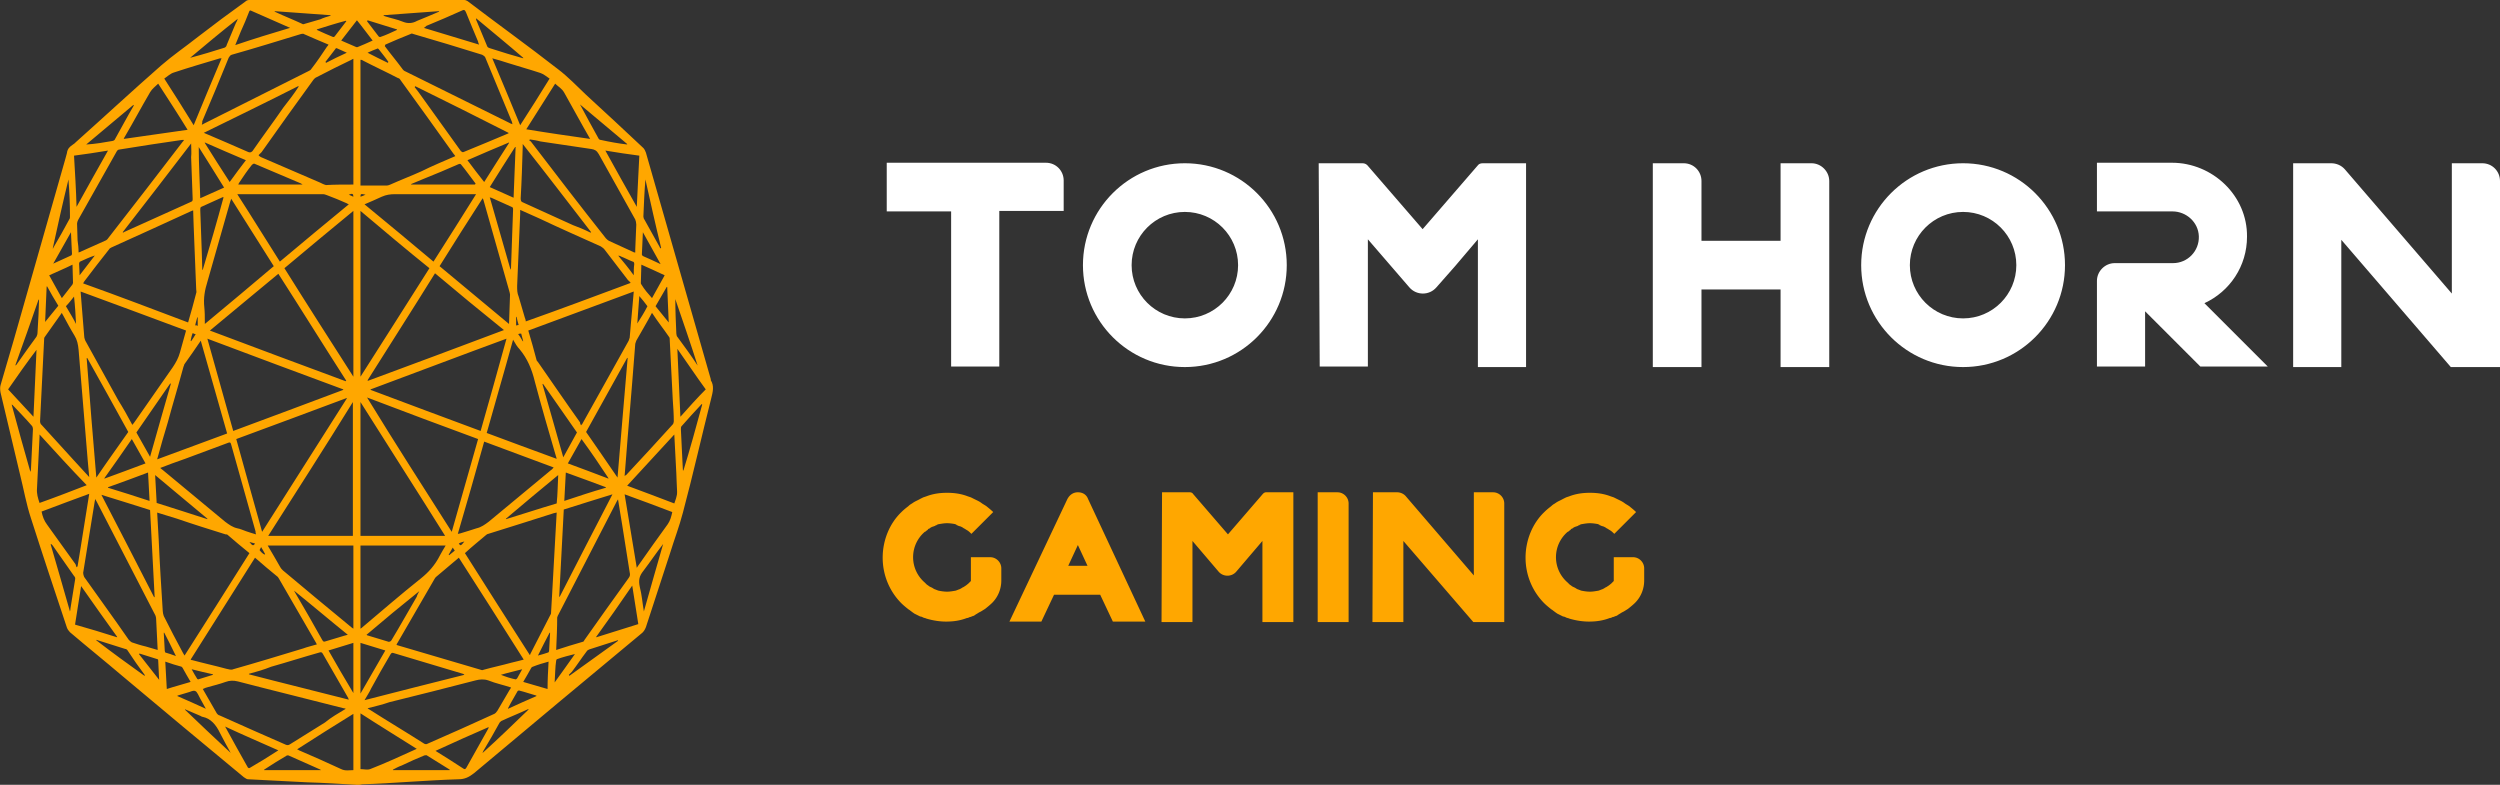
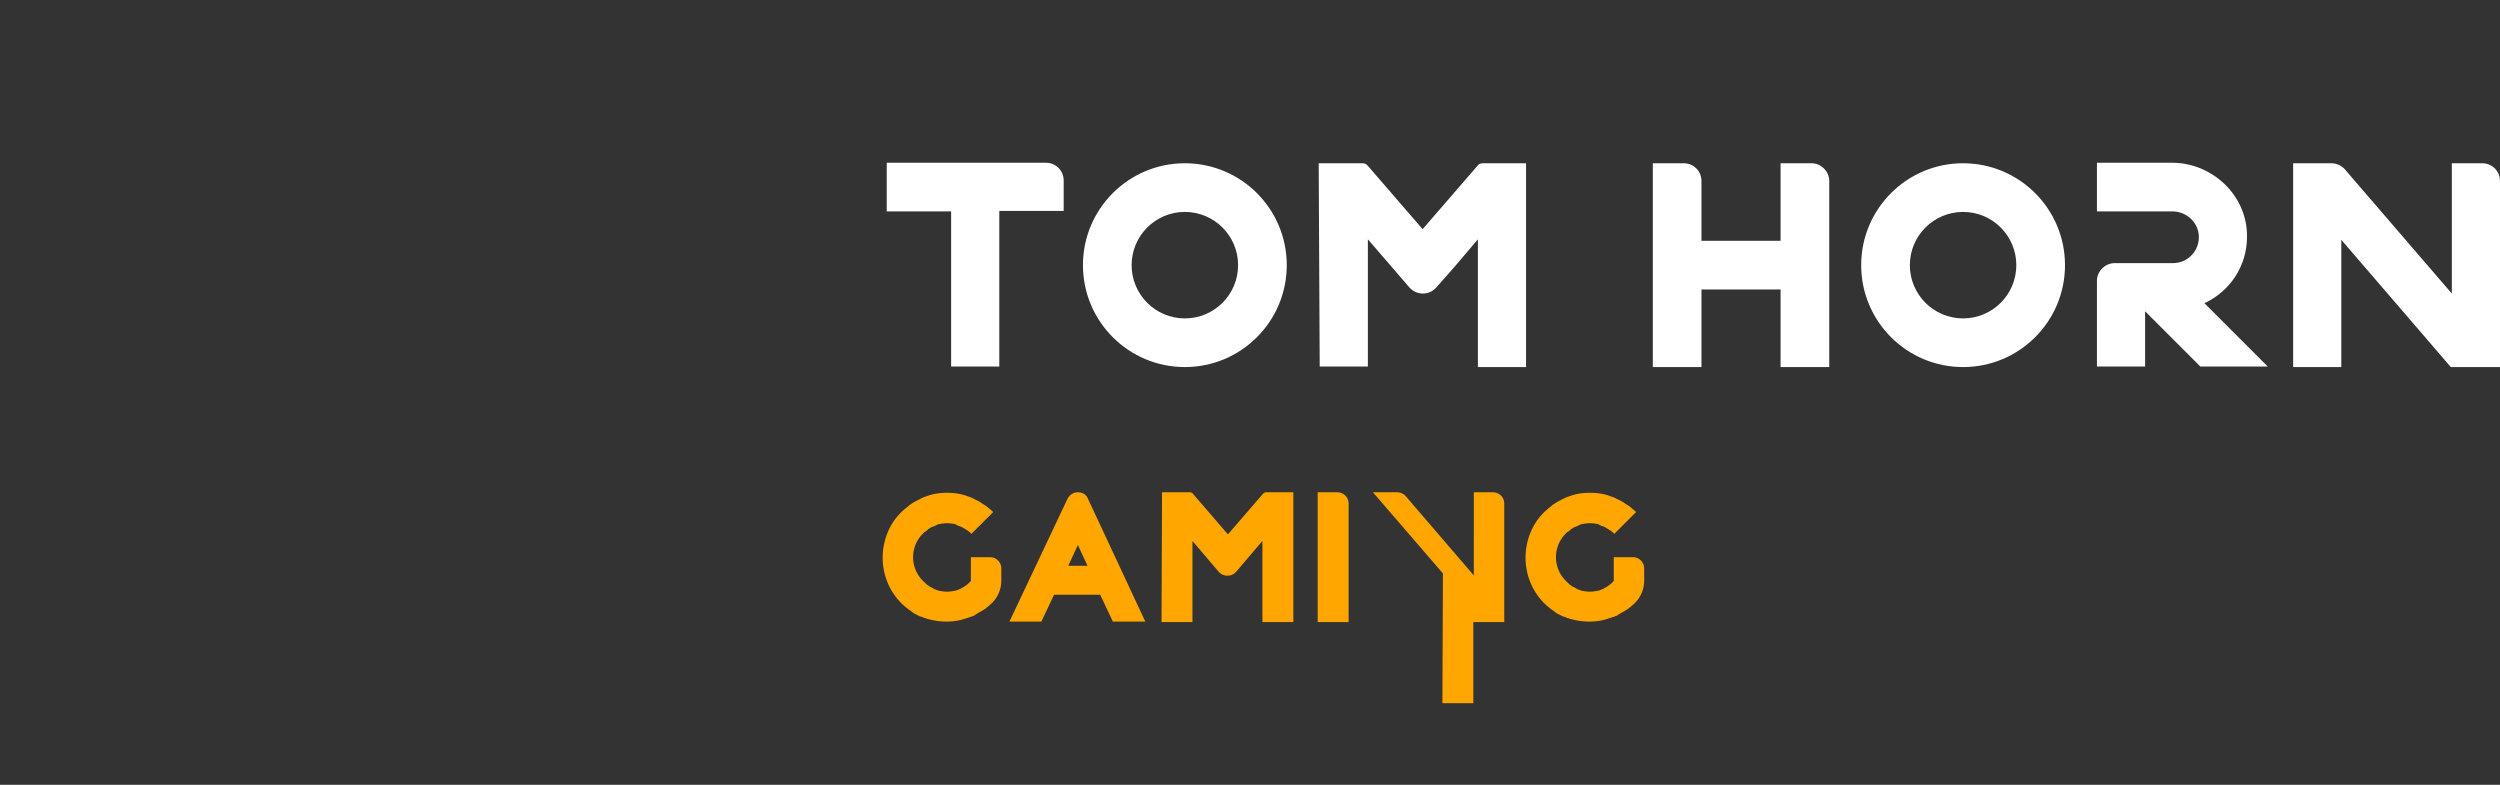
<svg xmlns="http://www.w3.org/2000/svg" xml:space="preserve" id="Logo" x="0" y="0" version="1.1" viewBox="0 0 493.1 154.8">
  <rect x="0" y="0" width="493.1" height="154.8" fill="#333333" stroke="none" />
  <style>.st0{fill:#ffa700}.st1{fill:#fff}</style>
-   <path d="M70.4 154.8c-3.3-.2-6.6-.4-9.9-.5-3.9-.2-7.7-.4-11.6-.6-.2 0-.5-.2-.8-.4-8-6.6-16-13.3-24-20-3.4-2.9-6.9-5.7-10.3-8.6-.2-.2-.5-.6-.6-.9-2.4-7.2-4.8-14.4-7.1-21.6-.9-2.7-1.4-5.6-2.1-8.4C2.7 88.3 1.4 82.9.1 77.4c-.1-.6-.1-1 0-1.4.9-3 1.7-5.9 2.6-8.9 3.4-12 6.8-23.9 10.2-35.8.1-.4.2-.7.3-1.1.1-.9.6-1.3 1.2-1.7.2-.1.4-.3.6-.5 5.6-5 11.1-10.1 16.8-15.1 2.3-2 4.8-3.7 7.2-5.6 3.1-2.4 6.2-4.7 9.4-7 .2-.2.5-.3.7-.3h42.5c.2 0 .4.1.6.2C98.1 4.7 104.1 9 110 13.6c2 1.5 3.8 3.4 5.6 5.1 3.8 3.5 7.6 7 11.3 10.5.2.2.4.6.5.9 4.3 14.9 8.5 29.8 12.8 44.7v.2c.7 1.1.4 2.3.1 3.5-1.9 7.5-3.6 15.1-5.6 22.6-.7 2.7-1.7 5.3-2.5 7.9l-4.8 14.7c-.2.5-.4.8-.7 1.1-11.1 9.2-22.1 18.4-33.2 27.7-1 .8-1.9 1.2-3 1.2-3.2.1-6.5.3-9.7.5-3.1.2-6.3.4-9.4.5-.3.1-.6.1-1 .1zm21.3-45.7c4.3 6.8 8.5 13.4 12.8 20.1.1-.1.1-.1.1-.2 1.3-2.6 2.7-5.2 4-7.8.1-.1.1-.4.1-.5.1-1.2.1-2.3.2-3.5l.6-10.8c.1-1.8.2-3.5.3-5.3-.2 0-.3.1-.5.1-4.3 1.4-8.6 2.7-13 4.1-.1 0-.3.1-.4.2-1.4 1.2-2.8 2.3-4.2 3.6zm-60.7-8c.1 1.8.2 3.5.3 5.3.2 4.7.5 9.4.8 14.1 0 .3.1.7.2 1 1.2 2.4 2.5 4.9 3.8 7.3.1.2.2.3.3.5 4.3-6.7 8.5-13.4 12.8-20.2-1.5-1.2-2.9-2.4-4.3-3.6-.1-.1-.2-.1-.4-.1-3.2-1-6.4-2-9.6-3.1l-3.9-1.2zm-4.9-17.3c.2-.2.3-.4.4-.5 2.5-3.6 5.1-7.3 7.6-10.9.6-.9 1.1-1.8 1.4-2.9.4-1.4.8-2.8 1.2-4.3-6.9-2.6-13.8-5.1-20.8-7.7.2 3 .5 5.8.7 8.7 0 .5.2 1 .4 1.3l6.3 11.4c1 1.6 1.9 3.2 2.8 4.9zm88.5.1c.1-.1.1-.2.2-.2 3.1-5.5 6.1-11 9.2-16.5.1-.2.1-.4.2-.6.1-1.1.2-2.3.3-3.5.2-1.8.3-3.6.5-5.6-7 2.6-13.8 5.1-20.8 7.7.6 2 1.1 3.8 1.6 5.7 0 .2.2.4.3.5 2.8 4 5.5 8 8.3 11.9 0 .2.1.4.2.6zm-11.3 46.2c-4.3-6.8-8.5-13.4-12.8-20.1-1.5 1.3-3 2.5-4.5 3.8-.1.1-.2.2-.3.4-2.4 4.2-4.9 8.4-7.3 12.6-.1.1-.1.2-.2.4.1 0 .2.1.3.1 5.4 1.6 10.9 3.2 16.3 4.8.2.1.4.1.6 0 1.8-.5 3.7-.9 5.5-1.4.9-.2 1.6-.4 2.4-.6zm-40.8-3c-.1-.1-.1-.2-.1-.2-2.5-4.3-4.9-8.5-7.4-12.8-.1-.1-.1-.2-.2-.3-1.5-1.2-3-2.5-4.5-3.8-4.2 6.7-8.5 13.4-12.7 20.1.1.1.2.1.3.1 2.2.6 4.5 1.1 6.7 1.7.5.1 1 .3 1.4.1 4.6-1.3 9.2-2.7 13.8-4.1.8-.3 1.7-.5 2.7-.8zm27.3-96.3c-.1-.2-.2-.3-.3-.4-3.5-4.9-7-9.8-10.5-14.6-.1-.2-.3-.4-.5-.4-2.3-1.2-4.7-2.3-7-3.5-.1-.1-.2-.1-.4-.1v24.8h5.1c.3 0 .6-.1.8-.2 2-.9 4.1-1.7 6.1-2.6 2.2-1.1 4.4-2 6.7-3zm-20.1 5.6V11.6c-.2.1-.3.1-.4.2-2.3 1.1-4.5 2.2-6.8 3.4-.3.1-.6.4-.8.7-3.4 4.7-6.8 9.4-10.1 14.1l-.6.6c.2.3.4.3.5.4 3.9 1.7 7.7 3.3 11.6 5 .4.2.8.4 1.2.5 1.7-.1 3.5-.1 5.4-.1zm54.7 19.4c-.2-.2-.3-.4-.5-.5-1.5-2-3.1-4-4.6-6-.2-.3-.5-.5-.8-.7-4-1.8-8.1-3.6-12.1-5.5-1.3-.6-2.5-1.1-3.8-1.7v.8c-.2 4.8-.4 9.5-.6 14.2 0 .8 0 1.4.3 2.1.4 1.4.8 2.7 1.2 4.1.1.3.2.5.2.8 6.8-2.4 13.7-5 20.7-7.6zm-87.3 7.8c.6-2 1.1-3.9 1.6-5.8.1-.2 0-.5 0-.7-.2-4.1-.3-8.3-.5-12.5 0-1-.1-2-.1-3.1-.1 0-.2.1-.3.1-5.2 2.4-10.5 4.8-15.8 7.2-.2.1-.4.2-.5.4-1.6 2-3.2 4.1-4.8 6.2-.1.1-.2.3-.3.5 7 2.5 13.8 5.1 20.7 7.7zm34 15.7v26.4h16.7c-5.5-8.8-11.1-17.5-16.7-26.4zm-18.2 26.4h16.7V79.3c-5.5 8.9-11.1 17.6-16.7 26.4zm18.2-64.1v32.7c4.6-7.2 9.1-14.3 13.6-21.4-4.6-3.7-9.1-7.5-13.6-11.3zm-1.4 32.7V41.6c-4.6 3.8-9.1 7.5-13.6 11.3 4.5 7.2 9 14.2 13.6 21.4zm19.4 30.6c1.7-6.1 3.5-12.2 5.2-18.3-7.3-2.7-14.6-5.4-21.9-8.2 5.5 9 11.1 17.7 16.7 26.5zm-37.4 0c5.6-8.8 11.1-17.5 16.7-26.3v-.1c-7.2 2.7-14.5 5.4-21.8 8.1 1.7 6.2 3.4 12.2 5.1 18.3zM41.4 65.2c9 3.4 17.9 6.7 26.8 10 0 0 0-.1.1-.1-4.5-7-8.9-14.1-13.4-21.1-4.5 3.7-8.9 7.4-13.5 11.2zm44.4-11.3C81.4 61 76.9 68 72.5 75c0 0 0 .1.1.1 8.9-3.3 17.8-6.6 26.8-10-4.6-3.7-9.1-7.4-13.6-11.2zm-18.1 23v-.1c-8.9-3.3-17.8-6.6-26.8-10 1.7 6.1 3.4 12.1 5.1 18.2 7.3-2.7 14.5-5.4 21.7-8.1zm5.4-.1v.1c7.2 2.7 14.4 5.4 21.7 8.1 1.7-6 3.4-12 5.1-18.2-9 3.3-17.9 6.7-26.8 10zm55.5-15.1c-1 1.9-2.1 3.7-3.1 5.5-.1.2-.1.4-.2.6-.2 2.5-.4 5.1-.6 7.6-.3 3.6-.6 7.3-.9 10.9-.2 2.5-.4 5-.6 7.6.1-.1.2-.2.3-.2 3.1-3.3 6.2-6.7 9.2-10 .1-.1.2-.4.2-.6 0-1.4-.1-2.8-.2-4.2-.2-3.9-.4-7.9-.6-11.8 0-.2 0-.5-.1-.6-1.1-1.6-2.3-3.1-3.4-4.8zm-111 32.4c-.1-1.2-.2-2.3-.3-3.3-.6-7.3-1.2-14.5-1.8-21.8-.1-1.1-.3-2-.8-2.8-.8-1.3-1.6-2.8-2.3-4.1-.1-.1-.1-.2-.2-.4-1.1 1.6-2.3 3.2-3.4 4.8-.1.1-.1.4-.1.5-.3 5.4-.5 10.7-.8 16.1 0 .2.1.6.3.7 2 2.2 4.1 4.5 6.1 6.7l3.3 3.6zm92.1 34.1c1.8-.6 3.5-1.1 5.2-1.6.2 0 .3-.2.4-.4 2.9-4.1 5.8-8.2 8.7-12.2.3-.4.3-.7.2-1.1-.5-3.1-1-6.3-1.5-9.5-.3-1.6-.5-3.2-.8-4.9-.1.1-.1.2-.2.3-3.9 7.5-7.7 15-11.6 22.5-.1.1-.1.3-.2.5 0 2-.1 4.1-.2 6.4zM18.8 98.4c0 .2-.1.3-.1.4-.8 4.7-1.5 9.5-2.3 14.2 0 .2.1.6.2.8 2.9 4.1 5.9 8.2 8.8 12.4.2.2.4.4.6.5.9.3 1.8.6 2.7.8.8.2 1.6.5 2.4.7-.1-2.1-.2-4-.3-6 0-.4-.1-.8-.3-1.1-3.8-7.4-7.6-14.7-11.4-22.1-.1-.2-.2-.3-.3-.6zm85.7-70.9c0 .1-.1.1-.1.2.1.1.2.1.3.2 4.9 6.4 9.8 12.8 14.8 19.1.2.2.4.4.6.5 1.6.7 3.2 1.5 4.8 2.2.1.1.3.1.4.1v-.6c.1-1.6.1-3.3.2-4.9 0-.3-.1-.8-.2-1l-7.2-12.9c-.4-.7-.8-.9-1.4-1-3.4-.5-6.7-1-10.1-1.5-.7-.2-1.4-.3-2.1-.4zm-89 22.3c.2-.1.4-.1.5-.2 1.6-.7 3.1-1.4 4.7-2.1.3-.1.5-.3.7-.6C26.3 40.6 31.2 34.3 36 28c.1-.1.2-.2.3-.4h-.4c-4.1.6-8.2 1.2-12.4 1.9-.2 0-.4.2-.5.4-2.5 4.5-5.1 9-7.6 13.5-.1.2-.2.5-.2.7 0 1.1.1 2.2.1 3.3.1.7.2 1.5.2 2.4zM76 8.8c0 .1-.1.2-.1.3 1.1 1.5 2.3 2.9 3.4 4.4.2.3.4.5.7.6 6.9 3.4 13.7 6.8 20.6 10.2.1.1.3.1.5.2-.1-.2-.1-.3-.1-.4-1.8-4.3-3.5-8.5-5.3-12.8-.1-.2-.4-.4-.6-.5C90.6 9.4 86 8 81.5 6.7c-.2-.1-.4-.1-.5 0-1.8.7-3.4 1.4-5 2.1zM39.8 24.6c.2-.1.3-.1.4-.2C47.1 20.9 54 17.5 60.9 14c.2-.1.4-.2.5-.4 1.1-1.4 2.1-2.9 3.1-4.4.1-.1.2-.2.3-.4-1.7-.7-3.3-1.4-4.9-2.1-.1-.1-.3 0-.5 0-4.6 1.4-9.1 2.8-13.7 4.1-.3.1-.4.3-.6.6-1.7 4.2-3.4 8.3-5.2 12.5 0 .2 0 .4-.1.7zm32.7 115.1c.2.1.2.2.3.2 3.6 2.3 7.3 4.5 10.9 6.8.2.1.5.1.6 0 4.4-1.9 8.8-3.9 13.2-5.9.2-.1.4-.3.6-.6.8-1.4 1.6-2.7 2.4-4.1.1-.1.2-.3.3-.5-1.5-.5-3-.8-4.5-1.4-.9-.3-1.7-.2-2.5 0-5.7 1.5-11.4 2.9-17 4.3-1.4.5-2.8.8-4.3 1.2zm-4.3.1c-.2-.1-.3-.1-.4-.1-7-1.8-14-3.5-20.9-5.3-.8-.2-1.6-.2-2.4.1-1.1.4-2.3.7-3.4 1-.4.1-.7.2-1.1.4.9 1.6 1.8 3.1 2.7 4.7.1.2.4.5.6.5 4.4 2 8.8 3.9 13.1 5.8.3.1.5.1.8-.1 2.3-1.4 4.6-2.9 6.9-4.3 1.2-1 2.6-1.8 4.1-2.7zM45.6 39.2c-.1.3-.1.4-.2.6-1.5 5.3-3 10.6-4.5 15.8-.5 1.6-.8 3.2-.6 5 .1 1 .1 1.9.1 2.9v.4c4.6-3.8 9.1-7.6 13.6-11.4-2.8-4.4-5.6-8.9-8.4-13.3zm54.8 24.7c.1-2 .1-3.9.2-5.8 0-.2-.1-.4-.1-.5l-5.1-18c0-.1-.1-.3-.2-.5-2.9 4.5-5.7 8.9-8.5 13.4 4.6 3.8 9.1 7.6 13.7 11.4zM96 85.4c4.6 1.7 9.1 3.4 13.8 5.1-.1-.3-.1-.5-.2-.7-1.4-4.8-2.8-9.6-4.1-14.5-.6-2.5-1.5-4.6-3-6.4-.5-.5-.9-1.2-1.3-1.9-1.7 6.2-3.5 12.3-5.2 18.4zm-65 5.2 13.8-5.1c-1.7-6.1-3.5-12.2-5.2-18.3-1.1 1.6-2.1 3.1-3.2 4.6-.1.1-.1.4-.2.5-1 3.7-2.1 7.3-3.1 11-.7 2.3-1.4 4.7-2.1 7.3zm78.2 1.6c-4.6-1.7-9.1-3.4-13.7-5.1-1.7 6.1-3.4 12.1-5.2 18.2.2 0 .4-.1.5-.1 1.1-.3 2.2-.7 3.2-1 .9-.2 1.6-.7 2.4-1.3l12.3-10.2c.2-.1.3-.3.5-.5zm-77.6.1c.2.2.4.3.5.4l12.3 10.2c.8.6 1.5 1.1 2.4 1.3.6.1 1.2.4 1.8.6.6.2 1.2.4 1.9.6-.1-.3-.1-.4-.1-.6l-4.8-17.1c-.1-.4-.2-.5-.5-.4-2.9 1.1-5.7 2.1-8.6 3.2-1.8.6-3.3 1.2-4.9 1.8zm39.5 15.3V124c.2-.1.3-.2.4-.3 3.8-3.2 7.6-6.5 11.5-9.6 1.5-1.2 2.8-2.6 3.8-4.6.3-.6.7-1.2 1.1-1.9H71.1zm-18.3 0c.9 1.5 1.7 2.9 2.5 4.3.1.2.3.4.5.6 4.5 3.8 9 7.5 13.6 11.3.1.1.2.1.3.2v-16.4H52.8zm32.7-56c2.8-4.4 5.6-8.8 8.4-13.3h-16c-.9 0-1.7.1-2.6.5-1.1.5-2.2 1-3.4 1.5 4.6 3.8 9.1 7.5 13.6 11.3zM46.8 38.3c2.9 4.5 5.6 8.9 8.4 13.3 4.5-3.8 9-7.5 13.6-11.3-.2-.1-.3-.1-.4-.2-1.3-.6-2.6-1.1-3.9-1.6-.3-.1-.5-.2-.8-.2H46.8zm75 55.9c.7-8 1.3-15.8 2-23.6h-.1c-2.7 4.9-5.4 9.7-8.1 14.6 2 2.9 4.1 5.9 6.2 9zM19 94.2c2.1-3.1 4.2-6 6.3-9-2.7-4.9-5.4-9.8-8.1-14.6 0 0-.1 0-.1.1.6 7.7 1.2 15.5 1.9 23.5zm1 3.4c3.5 6.8 7 13.5 10.4 20.2 0 0 .1 0 .1-.1l-.9-17.1c-3.2-1-6.3-2-9.6-3zm90.3 20.1h.1c3.4-6.7 6.9-13.4 10.4-20.2-3.3 1-6.4 2-9.6 3-.3 5.8-.6 11.5-.9 17.2zM37.7 28.3c-4.5 5.9-9 11.7-13.5 17.5.1.1.2.1.2 0 4.4-2 8.9-4 13.3-6 .3-.1.3-.3.3-.6-.1-2.7-.2-5.5-.3-8.2.1-.9 0-1.8 0-2.7zm78.8 17.6s0-.1.1-.1c-4.5-5.8-8.9-11.6-13.5-17.4v.6c-.1 3.4-.2 6.7-.4 10.1 0 .5.1.7.4.8l9.9 4.5c1.1.4 2.3.9 3.5 1.5zM58.9 17.1c0-.1 0-.1-.1-.1-6.1 3.1-12.3 6.1-18.6 9.2 3 1.3 5.9 2.5 8.8 3.8.3.1.5.1.8-.2 2-2.9 4.1-5.7 6.1-8.6 1.1-1.4 2.1-2.7 3-4.1zm41.4 9.2v-.1C94.2 23.1 88 20 81.9 17c0 .1-.1.1-.1.2.2.3.5.6.7.9l8.4 11.7c.1.1.4.3.5.2 3-1.2 6-2.5 8.9-3.7zM71.9 138.1c6.7-1.7 13.2-3.4 19.7-5-.1-.1-.2-.2-.3-.2-4.6-1.4-9.1-2.7-13.7-4.1-.3-.1-.4 0-.6.3-1.3 2.2-2.6 4.5-3.8 6.7-.3.7-.8 1.4-1.3 2.3zm-22.8-5.2v.1c6.5 1.7 13.1 3.3 19.7 5-.1-.2-.1-.2-.1-.3-1.7-2.9-3.3-5.8-5-8.7-.2-.4-.4-.4-.7-.3-3.2.9-6.3 1.9-9.5 2.8-1.5.6-2.9 1-4.4 1.4zM43.7 11.5h-.3c-3 .9-6.1 1.8-9.1 2.8-.7.2-1.3.8-1.9 1.2 2 3.1 3.9 6.1 5.8 9.2 1.8-4.4 3.6-8.7 5.5-13.2zm53.4 0c1.9 4.5 3.7 8.8 5.5 13.2 2-3.1 3.9-6.1 5.8-9.2-.6-.4-1.2-.9-1.8-1.1-2.1-.7-4.3-1.3-6.5-2-.9-.3-1.9-.6-3-.9zm26.1 86c.8 4.8 1.6 9.6 2.4 14.5.2-.3.3-.5.4-.6 1.9-2.7 3.8-5.4 5.7-8 .5-.7.7-1.5.9-2.4-3.2-1.2-6.3-2.4-9.4-3.5zM15.1 111.9l.2-.2c.8-4.7 1.5-9.5 2.3-14.3-3.2 1.2-6.3 2.3-9.4 3.5.2 1 .5 1.8 1.1 2.6 1.9 2.6 3.7 5.2 5.6 7.8.1.2.1.4.2.6zM133 85.7c-3.1 3.4-6.2 6.7-9.3 10.1 3.2 1.2 6.2 2.3 9.3 3.5.6-1.7.6-1.7.5-3.4 0-.8-.1-1.6-.1-2.5-.1-2.6-.3-5.1-.4-7.7zm-125.2 0v.4c-.2 3.4-.3 6.8-.5 10.2-.1 1.1.2 2 .5 2.9 3.1-1.1 6.2-2.3 9.3-3.5-3.2-3.3-6.2-6.6-9.3-10zm108.6-58.3c-1.8-3.1-3.4-6.1-5.1-9.1-.5-.9-1.2-1.2-1.8-1.8l-5.7 9c4.2.7 8.4 1.3 12.6 1.9zM37 25.6c-1.9-3.1-3.8-6-5.8-9.1-.6.6-1.2 1-1.6 1.7-1.7 2.9-3.3 5.9-5 8.8-.1.1-.1.2-.2.4L37 25.6zm45.2 122.1c-3.8-2.4-7.4-4.6-11.1-7v11c.7 0 1.3.2 1.9 0 3.1-1.2 6.1-2.6 9.2-4zm-12.5-6.9c-3.7 2.3-7.4 4.6-11.1 7 .2.1.3.1.4.2 2.8 1.2 5.5 2.4 8.3 3.7.8.4 1.6.2 2.4.2v-11.1zm69.5-64c-1.9-2.6-3.7-5.3-5.6-8 .2 4.5.4 8.9.6 13.4 1.7-1.9 3.3-3.7 5-5.4zM7.2 69s-.1-.1 0 0c-1.9 2.5-3.8 5.2-5.6 7.8 1.7 1.8 3.3 3.6 5 5.4.2-4.5.4-8.9.6-13.2zm7.9-28.2c2.1-3.8 4.1-7.4 6.2-11.1-2.3.4-4.5.7-6.7 1 .2 3.4.4 6.6.5 10.1zm111-10.1c-2.2-.3-4.4-.6-6.7-1 2.1 3.8 4.1 7.4 6.2 11.1.2-3.5.3-6.7.5-10.1zm-103 95v-.1c-2.4-3.3-4.7-6.6-7.1-10-.4 2.6-.8 5-1.2 7.6 2.8.8 5.5 1.6 8.3 2.5zm94.5-.1v.1c2.8-.9 5.5-1.7 8.3-2.6-.4-2.5-.8-5-1.2-7.6-2.4 3.5-4.7 6.8-7.1 10.1zm-31.7 22.5c1.9 1.2 3.7 2.3 5.5 3.5.3.2.4.1.6-.2l4.2-7.5c.1-.1.1-.2.2-.5-3.5 1.5-7 3.1-10.5 4.7zm-31-.1c-3.6-1.6-7.1-3.1-10.5-4.7 1.5 2.8 3 5.4 4.5 8.1.1.1.2.1.3.1 1.9-1.1 3.7-2.2 5.7-3.5zM57.2 5.5c-.1-.1-.2-.1-.2-.1l-7.5-3.3c-.2-.1-.3 0-.4.3-.5 1.3-1 2.5-1.6 3.8-.4.9-.7 1.8-1.1 2.7 3.5-1.2 7.1-2.3 10.8-3.4zm26.4 0c3.7 1.1 7.3 2.2 10.9 3.3-.1-.3-.2-.4-.2-.6-.8-1.9-1.6-3.8-2.4-5.8-.2-.4-.3-.5-.6-.4-2.4 1.1-4.8 2.1-7.2 3.1-.2.2-.3.3-.5.4zM26.9 85.3l2.7 4.8c1.4-4.9 2.7-9.6 4.1-14.4 0 0-.1 0-.1-.1-2.2 3.2-4.4 6.4-6.7 9.7zm86.9 0c-2.2-3.2-4.5-6.4-6.7-9.6l-.1.1c1.4 4.8 2.7 9.5 4.1 14.4 1-1.8 1.8-3.3 2.7-4.9zM44.1 38.9h-.2c-1.4.6-2.8 1.3-4.2 1.9-.2.1-.2.3-.2.6.1 2.8.2 5.5.3 8.3 0 1.1.1 2.3.1 3.5h.1c1.4-4.7 2.8-9.5 4.1-14.3zm56.6 14.3c.1-.2.1-.4.1-.6.1-3.8.3-7.5.4-11.3 0-.4-.1-.4-.3-.5-1.3-.6-2.7-1.2-4-1.8-.1 0-.2 0-.3-.1 1.4 4.8 2.7 9.5 4.1 14.3zM58 116.5l.1.2c1.9 3.2 3.7 6.4 5.5 9.6.2.3.3.3.6.2l3-.9c.4-.1.9-.3 1.4-.4-3.6-2.9-7-5.8-10.6-8.7zm24.7.1c-3.5 2.8-7 5.7-10.4 8.6l.1.1c1.4.4 2.9.9 4.3 1.3.1 0 .4-.1.5-.3 1.7-2.8 3.3-5.7 5-8.6.1-.4.3-.7.5-1.1zM30.9 99.2c3.4 1.1 6.7 2.1 10 3.2v-.1c-3.4-2.8-6.8-5.7-10.3-8.6.1 1.9.2 3.7.3 5.5zm79.2-5.5c-3.5 2.9-6.9 5.7-10.3 8.6v.1c3.3-1 6.6-2.1 10-3.1.2-1.9.2-3.7.3-5.6zM59.7 36.4c-.2-.1-.2-.1-.3-.2-3.1-1.3-6.1-2.6-9.2-3.9-.1-.1-.4.1-.5.2-.9 1.1-1.7 2.3-2.5 3.5-.1.1-.1.2-.2.4h12.7zm34 0c0-.1.1-.1.1-.2-1-1.3-1.9-2.6-2.9-3.8-.1-.1-.3-.1-.5 0-2.3 1-4.6 2-6.9 2.9-.8.3-1.6.7-2.4 1v.1h12.6zm8-7.4h-.1c-1.7 2.6-3.3 5.2-5 7.9 1.6.7 3.1 1.4 4.7 2.1.1-3.4.3-6.7.4-10zm-62.5 0c-.1 0-.1 0 0 0 0 3.4.2 6.7.3 10.1 1.6-.7 3.1-1.4 4.7-2.1-1.7-2.8-3.4-5.4-5-8zm31.9 107.8c1.7-2.9 3.2-5.6 4.9-8.5-1.7-.5-3.3-1-4.9-1.5v10zm-1.4-.1v-9.9c-1.6.5-3.2 1-4.9 1.5 1.6 2.8 3.2 5.6 4.9 8.4zM48.5 31.6c-2.8-1.2-5.4-2.3-8.1-3.5v.1c1.6 2.6 3.3 5.2 4.9 7.7 1.1-1.5 2.1-2.9 3.2-4.3zm43.7 0c1.1 1.5 2.2 2.9 3.3 4.3 1.6-2.5 3.2-5.1 4.9-7.7v-.1c-2.7 1.1-5.4 2.3-8.2 3.5zm22.5 55-2.7 4.8c2.7 1 5.4 2 8 3v-.1c-1.7-2.6-3.4-5.1-5.3-7.7zm-86 4.8L26 86.6c-1.8 2.6-3.6 5.2-5.4 7.7v.1c2.8-1 5.4-2 8.1-3zm90.8 4.8v-.1c-2.6-1-5.2-1.9-7.9-2.9-.1 1.9-.2 3.8-.3 5.6 2.7-.9 5.4-1.8 8.2-2.6zm-90 2.6c-.1-1.9-.2-3.8-.3-5.6-2.7 1-5.3 2-7.9 2.9v.1c2.7.8 5.4 1.7 8.2 2.6zm109-19s0-.1-.1-.1c-1.4 1.5-2.7 2.9-4 4.4-.1.1-.1.4-.1.6.1 2.1.2 4.1.3 6.2 0 .6.1 1.3.1 1.9h.1c1.3-4.2 2.5-8.6 3.7-13zM6 93.1c0-.2.1-.3.1-.4.1-2.7.3-5.4.4-8.1 0-.2-.1-.5-.2-.6-1.2-1.4-2.5-2.7-3.8-4.1 0 0-.1-.1-.2-.1 1.2 4.4 2.4 8.8 3.7 13.3zm124.8 14.2c-.1 0-.1 0 0 0-1.4 1.8-2.6 3.6-3.9 5.3-.8 1-1 1.8-.7 3.2.4 1.5.5 3.1.8 4.8 1.3-4.5 2.5-8.9 3.8-13.3zm-117 13.3c.1-.3.1-.4.1-.6.3-1.9.6-3.7.9-5.6.1-.4 0-.6-.2-.8l-4.2-6-.3-.3s-.1 0-.1.1c1.3 4.4 2.5 8.7 3.8 13.2zM46.9 3.7c0-.1 0-.1 0 0-3.2 2.5-6.3 5.1-9.4 7.7 2.3-.6 4.6-1.3 6.8-2 .2-.1.4-.3.4-.5.6-1.4 1.2-2.9 1.8-4.3.2-.3.3-.6.4-.9zm47-.1c0 .2 0 .4.1.5.7 1.6 1.3 3.2 2 4.8.1.4.3.5.6.6 1.2.4 2.3.7 3.5 1.1 1 .3 2.1.6 3.1.9v-.1c-3-2.6-6.2-5.2-9.3-7.8zm29.8 24.9v-.1l-9.3-7.8c1.2 2.3 2.5 4.6 3.7 6.8.1.1.2.2.4.2 1.8.4 3.5.7 5.2.9zm-97.3-7.7-.1-.1-9.3 7.8c1.8-.1 3.5-.4 5.2-.7.1 0 .3-.1.4-.2 1.3-2.3 2.5-4.6 3.8-6.8zM9.7 54.3c.9 1.6 1.7 3.1 2.5 4.5l2.1-2.7c0-.1.1-.2.1-.3 0-1.2-.1-2.4-.1-3.6-1.6.8-3.1 1.4-4.6 2.1zm118.9 4.5c.8-1.4 1.6-2.9 2.5-4.5-1.5-.7-3-1.4-4.6-2.1 0 1.3-.1 2.4-.1 3.6 0 .1 0 .2.1.3.6 1 1.3 1.8 2.1 2.7zM73.5 8c-1.1-1.4-2.1-2.8-3.1-4-1 1.3-2 2.6-3.1 4 1 .4 2 .9 3 1.3h.2c1-.4 1.9-.8 3-1.3zm34.7 122.5c-1.1.3-2.1.6-3.1 1-.1 0-.2.1-.3.2-.5.9-1 1.8-1.6 2.8 1.6.5 3.2.9 4.8 1.4 0-1.8.1-3.6.2-5.4zm-70.6 4c-.6-1-1.1-1.9-1.6-2.8l-.2-.2c-1.1-.3-2.1-.6-3.2-1l.3 5.4c1.5-.5 3.1-.9 4.7-1.4zm14.5 17.3v.1h11.2l-.1-.1c-2.1-.9-4.2-1.9-6.3-2.8h-.3c-1.5.9-3 1.8-4.5 2.8zm36.6.1v-.1c-1.5-.9-3-1.9-4.5-2.8-.1-.1-.3 0-.5 0-1.5.6-3 1.3-4.5 2-.6.2-1.1.5-1.7.8v.1h11.2zM3 72.1c.1-.1.2-.1.2-.1 1.3-1.9 2.7-3.8 4-5.6.1-.2.2-.5.2-.8.1-1.2.1-2.4.2-3.6 0-1 .1-1.9.1-2.9h-.1c-1.5 4.3-3 8.6-4.6 13zm134.6 0c.1-.1.1-.1 0 0-1.4-4.4-2.9-8.7-4.4-13.1 0 2.3.1 4.6.2 6.8 0 .2.1.4.1.5 1.4 1.9 2.8 3.8 4.1 5.8zm-10.3-36.7c-.2 2.4-.3 4.9-.4 7.3 0 .2.1.5.2.6l3 5.4c0 .1.1.2.2.3l.1-.1c-1.1-4.5-2.1-9-3.1-13.5zm-113.8 0c-1.1 4.5-2.1 9-3.1 13.6.1 0 .1 0 .1-.1 1.1-1.9 2.2-3.8 3.2-5.7.1-.1.1-.3.1-.5 0-2.4-.1-4.9-.3-7.3zm90.8 104.5h-.2c-1.7.8-3.5 1.5-5.2 2.3-.1.1-.3.2-.4.4-1 1.8-2 3.6-3.1 5.4-.1.1-.1.3-.2.4v.1c3.1-2.8 6.1-5.7 9.1-8.6zm-58.8 8.6c-.7-1.3-1.4-2.5-2.1-3.9-.8-1.7-1.9-2.9-3.4-3.2-.2 0-.4-.2-.7-.3-.9-.4-1.9-.8-2.8-1.2v.1c3 2.9 6 5.7 9 8.5zm76.4-22.1v-.1h-.1c-1.9.6-3.7 1.2-5.6 1.8-.2.1-.4.2-.5.4-1 1.3-1.9 2.7-2.9 4l-.6.6c0 .1.1.1.1.2l9.6-6.9zm-93.4 6.9s0-.1.1-.1c-1.2-1.6-2.4-3.3-3.5-5-.1-.1-.2-.2-.4-.2-1.3-.4-2.5-.8-3.8-1.2-.6-.2-1.3-.4-1.9-.6v.1c3.1 2.4 6.3 4.7 9.5 7zm58.1-131v-.1c-3.7.3-7.3.5-11 .8.1.1.2.2.3.2 1.2.4 2.4.6 3.6 1.1 1 .4 1.9.3 2.8-.2 1.5-.6 2.9-1.2 4.3-1.8zm-21.4.8V3c-3.7-.3-7.3-.5-11.1-.8.2.1.2.2.3.2 1.7.8 3.5 1.5 5.2 2.3.1.1.3.1.5 0 1-.3 2-.6 3.1-.9.6-.3 1.3-.5 2-.7zm64.1 57.3c.9 1.1 1.8 2.2 2.6 3.2-.1-2.2-.2-4.6-.3-7h-.1c-.7 1.2-1.4 2.4-2.2 3.8zm-120-3.9h-.1c-.1 2.4-.2 4.8-.3 7 .8-1 1.7-2.1 2.6-3.2-.8-1.3-1.5-2.5-2.2-3.8zm117.5-10.7c-.1 1.6-.1 3-.2 4.4 0 .1.1.2.2.3 1.1.5 2.3 1 3.5 1.6-1.2-2.2-2.3-4.1-3.5-6.3zM14 45.8c-1.2 2.1-2.3 4.1-3.5 6.2 1.3-.6 2.4-1.1 3.5-1.6.1 0 .2-.2.2-.3-.1-1.3-.1-2.7-.2-4.3zm95.4 88.8c1.4-1.9 2.7-3.8 4-5.6-1.2.3-2.4.6-3.5 1-.1 0-.2.2-.2.3-.2 1.3-.2 2.7-.3 4.3zm-78-.5c-.1-1.1-.1-2.5-.2-3.9 0-.1-.1-.2-.2-.2-1.2-.4-2.3-.7-3.5-1.1 0 0 0 .1-.1.1 1.3 1.7 2.7 3.4 4 5.1zm74.4 3.2v-.1c-1.1-.3-2.2-.7-3.4-1-.1 0-.2 0-.3.1-.6 1.1-1.3 2.2-1.9 3.4v.1c1.9-.9 3.8-1.7 5.6-2.5zM78.3 5.9v-.1c-1.9-.6-3.8-1.2-5.8-1.8 0 .1-.1.1-.1.2.8 1 1.5 2 2.3 3 .1.1.2.1.3.1 1.2-.4 2.2-.9 3.3-1.4zM40.6 139.8c-.4-.8-.8-1.4-1.1-2-.3-.5-.6-1.4-1-1.5-.4-.2-1 .2-1.5.3-.7.2-1.4.4-2 .6v.1c1.8.8 3.7 1.6 5.6 2.5zm21.9-134v.1c1.1.5 2.2 1 3.2 1.4.1 0 .2 0 .3-.1.8-1 1.5-2 2.3-3 0-.1-.1-.1-.1-.1-1.9.5-3.8 1.1-5.7 1.7zm63.2 58s0 .1 0 0c.7-1.1 1.4-2.2 2-3.4-.5-.7-1-1.3-1.6-2-.1 1.8-.3 3.6-.4 5.4zM15 63.9s.1-.1 0 0c-.1-1.9-.2-3.7-.4-5.4-.5.6-1 1.3-1.6 1.9.7 1.2 1.4 2.3 2 3.5zm17.4 60.9h-.1c.1 1.2.1 2.4.2 3.6 0 .1.1.2.1.3.7.2 1.3.4 2.1.7-.8-1.7-1.6-3.2-2.3-4.6zm76.1 0h-.1c-.8 1.5-1.5 2.9-2.3 4.5.8-.2 1.4-.4 2-.6.1 0 .2-.2.2-.3.1-1.2.1-2.4.2-3.6zM15.7 54.3c1.1-1.4 2-2.6 3-3.9-1 .3-2 .8-2.9 1.2-.1 0-.2.3-.2.4 0 .7.1 1.4.1 2.3zm109.3 0c0-.8 0-1.5.1-2.2 0-.3-.1-.5-.3-.5-.8-.3-1.5-.7-2.3-1-.1-.1-.3-.1-.5-.2v.1c1 1.2 2 2.4 3 3.8zM68.4 10.4c-.8-.4-1.4-.6-2-.9-.1 0-.2 0-.2.1-.7.9-1.3 1.7-2 2.6 0 .1.1.1.1.2 1.3-.7 2.6-1.3 4.1-2zm8.1 2c0-.1.1-.1.1-.2-.6-.9-1.3-1.7-1.9-2.5-.1-.1-.2-.2-.3-.1-.6.2-1.2.5-1.9.8 1.3.7 2.6 1.3 4 2zM103 132c-1.5.4-2.9.7-4.2 1.1 1 .4 1.9.7 2.9.9.1 0 .2-.1.3-.2.3-.5.6-1.1 1-1.8zm-65.2 0c.4.7.7 1.3 1.1 1.9.1.1.2.1.2.1 1-.3 1.9-.6 2.9-.9v-.1c-1.3-.3-2.7-.6-4.2-1zm64.5-67.9c-.2-.6-.3-1.1-.4-1.6h-.1v1.7c.1 0 .3-.1.5-.1zm-63.3.2v-1.7h-.1c-.1.5-.3 1-.4 1.6.2-.1.4 0 .5.1zm-1 1.4c-.2.5-.3 1-.4 1.5l.1.1c.3-.4.6-.9.9-1.4-.2 0-.4-.1-.6-.2zm64.2.2c.4.5.6.9.9 1.4h.1c-.1-.5-.3-1-.4-1.5-.3 0-.4 0-.6.1zm-50 43.5s0-.1.1-.1c-.2-.4-.5-.9-.8-1.4l-.3.6c.3.4.6.7 1 .9zm37.1-1.4c-.3.5-.5.9-.8 1.4 0 0 0 .1.1.1.4-.3.7-.6 1.1-.9-.2-.3-.3-.4-.4-.6zm-39-.8c-.4-.1-.7-.2-1.1-.3.6.8.8.8 1.1.3zm41.3-.4c-.4.1-.8.2-1.1.4.3.5.4.5 1.1-.4zm-20.5-68c.3-.1.6-.2 1-.4-.9-.2-1-.2-1 .4zm-1.4 0c0-.6-.2-.7-.9-.4.3.1.6.3.9.4z" class="st0" />
  <path d="M187.6 41.7h-12.7v-9.6h31.4c2 0 3.5 1.6 3.5 3.5v6h-12.7v30.7h-9.5V41.7zM253.8 52.3c0 11.1-9 20.1-20.1 20.1-11.1 0-20.1-9-20.1-20.1s9-20.1 20.1-20.1c11.1 0 20.1 9 20.1 20.1zm-9.6 0c0-5.8-4.7-10.5-10.5-10.5s-10.5 4.7-10.5 10.5 4.7 10.5 10.5 10.5 10.5-4.7 10.5-10.5zM260.1 32.2h8.6c.4 0 .7.1 1 .4l10.9 12.6 10.9-12.6c.2-.3.6-.4 1-.4h8.5v40.2h-9.5V47.2l-4.5 5.3-3.7 4.2c-1.4 1.6-3.9 1.6-5.3 0l-8.2-9.5v25.1h-9.5l-.2-40.1zM326 32.2h6.1c2 0 3.5 1.6 3.5 3.5v11.8h15.6V32.2h6.1c1.9 0 3.5 1.6 3.5 3.5v36.7h-9.6V57.1h-15.6v15.3H326V32.2zM407.3 52.3c0 11.1-9 20.1-20.1 20.1s-20.1-9-20.1-20.1 9-20.1 20.1-20.1 20.1 9 20.1 20.1zm-9.6 0c0-5.8-4.7-10.5-10.5-10.5s-10.5 4.7-10.5 10.5 4.7 10.5 10.5 10.5 10.5-4.7 10.5-10.5zM413.6 55.4c0-1.9 1.6-3.5 3.5-3.5h11.5c2.9 0 5.2-2.4 5.1-5.3-.1-2.8-2.5-4.9-5.2-4.9h-14.9v-9.6h14.8c8 0 14.9 6.5 14.8 14.6 0 5.8-3.4 10.8-8.4 13.1l12.5 12.5H434l-10.9-10.9v10.9h-9.5V55.4zM452.3 32.2h7.5c1 0 2 .4 2.7 1.2l21.1 24.5V32.2h6c2 0 3.5 1.6 3.5 3.5v36.7h-9.7l-21.6-25.1v25.1h-9.5V32.2z" class="st1" />
-   <path d="M182.7 122c-.2-.1-.4-.1-.6-.2-.2-.1-.4-.2-.6-.2l-.4-.2-.8-.4c-.1-.1-.3-.2-.4-.3-.3-.2-.5-.4-.7-.5-.5-.4-1-.8-1.4-1.2-2.3-2.3-3.7-5.5-3.7-9s1.4-6.8 3.7-9c.5-.5.9-.8 1.4-1.2.2-.2.5-.4.7-.5.5-.4 1.1-.6 1.6-.9l.6-.3.6-.2c1.3-.5 2.6-.7 4.1-.7s2.8.2 4.1.7l.6.2.6.3c.6.3 1.1.5 1.6.9.3.2.5.3.8.5.5.4 1 .8 1.4 1.2l-4.3 4.3c-.3-.3-.6-.6-1-.8-.1-.1-.2-.1-.3-.2l-.2-.1-.3-.2c-.2-.1-.4-.2-.5-.2l-.3-.1c-.1 0-.1-.1-.2-.1s-.1 0-.1-.1c-.1 0-.2 0-.2-.1-.5-.1-1.1-.2-1.7-.2-.6 0-1.1.1-1.7.2-.1 0-.2.1-.3.1l-.1.1c-.1 0-.2 0-.2.1l-.3.1c-.2.1-.4.1-.5.2l-.2.1-.1.1-.2.1c-.1 0-.2.1-.2.2l-.3.2c-.1.1-.2.2-.3.2a6.585 6.585 0 0 0 0 10l.3.3.1.1.3.2c.2.2.5.3.7.4.2.1.3.2.5.3.3.1.5.2.8.3.5.1 1.1.2 1.7.2.6 0 1.1-.1 1.7-.2.3-.1.5-.2.8-.3.2-.1.4-.2.5-.3.3-.1.5-.3.7-.4l.5-.4.5-.5v-4.7h3.8c1.2 0 2.2 1 2.2 2.2v2.4c0 1.6-.6 3.2-1.8 4.4-.4.4-.9.8-1.4 1.2l-.8.5-.4.2c-.3.2-.5.3-.8.5-.1.1-.3.2-.4.2l-.5.2h-.1c-.2.1-.4.2-.6.2-1.3.5-2.6.7-4.1.7-1.2 0-2.6-.2-3.9-.6zM210.5 98.5c.4-.8 1.1-1.4 2.1-1.4s1.7.5 2 1.3l11.3 24.2H219.5l-2.5-5.3h-9.1l-2.5 5.3h-6.3l11.4-24.1zm4 13.1-1.9-4.1-1.9 4.1h3.8zM229.2 97.1h5.5c.2 0 .5.1.6.3l6.9 8 6.9-8c.2-.2.4-.3.6-.3h5.4v25.6H249v-16l-2.9 3.4-2.3 2.7c-.9 1-2.5 1-3.4 0l-5.2-6.1v16h-6.1l.1-25.6zM259.9 97.1h3.9c1.2 0 2.2 1 2.2 2.2v23.4h-6.1V97.1zM270.8 97.1h4.8c.6 0 1.3.3 1.7.8l13.4 15.6V97.1h3.8c1.2 0 2.2 1 2.2 2.2v23.4h-6.1l-13.8-16v16h-6.1l.1-25.6zM309.5 122c-.2-.1-.4-.1-.6-.2-.2-.1-.4-.2-.6-.2l-.4-.2-.8-.4c-.1-.1-.3-.2-.4-.3-.3-.2-.5-.4-.7-.5-.5-.4-1-.8-1.4-1.2-2.3-2.3-3.7-5.5-3.7-9s1.4-6.8 3.7-9c.5-.5.9-.8 1.4-1.2.2-.2.5-.4.7-.5.5-.4 1.1-.6 1.6-.9l.6-.3.6-.2c1.3-.5 2.6-.7 4.1-.7s2.8.2 4.1.7l.6.2.6.3c.6.3 1.1.5 1.6.9.3.2.5.3.8.5.5.4 1 .8 1.4 1.2l-4.3 4.3c-.3-.3-.6-.6-1-.8-.1-.1-.2-.1-.3-.2l-.2-.1-.3-.2c-.2-.1-.4-.2-.5-.2l-.3-.1c-.1 0-.1-.1-.2-.1s-.1 0-.1-.1c-.1 0-.2 0-.2-.1-.5-.1-1.1-.2-1.7-.2s-1.1.1-1.7.2c-.1 0-.2.1-.3.1l-.1.1c-.1 0-.2 0-.2.1l-.3.1c-.2.1-.4.1-.5.2l-.2.1-.1.1-.2.1c-.1 0-.2.1-.2.2l-.3.2c-.1.1-.2.2-.3.2a6.585 6.585 0 0 0 0 10l.3.3.1.1.3.2c.2.2.5.3.7.4.2.1.3.2.5.3.3.1.5.2.8.3.5.1 1.1.2 1.7.2s1.1-.1 1.7-.2c.3-.1.5-.2.8-.3.2-.1.4-.2.5-.3.3-.1.5-.3.7-.4l.5-.4.5-.5v-4.7h3.8c1.2 0 2.2 1 2.2 2.2v2.4c0 1.6-.6 3.2-1.8 4.4-.4.4-.9.8-1.4 1.2l-.8.5-.4.2c-.3.2-.5.3-.8.5-.1.1-.3.2-.4.2l-.5.2h-.1c-.2.1-.4.2-.6.2-1.3.5-2.6.7-4.1.7-1.2 0-2.6-.2-3.9-.6z" class="st0" />
+   <path d="M182.7 122c-.2-.1-.4-.1-.6-.2-.2-.1-.4-.2-.6-.2l-.4-.2-.8-.4c-.1-.1-.3-.2-.4-.3-.3-.2-.5-.4-.7-.5-.5-.4-1-.8-1.4-1.2-2.3-2.3-3.7-5.5-3.7-9s1.4-6.8 3.7-9c.5-.5.9-.8 1.4-1.2.2-.2.5-.4.7-.5.5-.4 1.1-.6 1.6-.9l.6-.3.6-.2c1.3-.5 2.6-.7 4.1-.7s2.8.2 4.1.7l.6.2.6.3c.6.3 1.1.5 1.6.9.3.2.5.3.8.5.5.4 1 .8 1.4 1.2l-4.3 4.3c-.3-.3-.6-.6-1-.8-.1-.1-.2-.1-.3-.2l-.2-.1-.3-.2c-.2-.1-.4-.2-.5-.2l-.3-.1c-.1 0-.1-.1-.2-.1s-.1 0-.1-.1c-.1 0-.2 0-.2-.1-.5-.1-1.1-.2-1.7-.2-.6 0-1.1.1-1.7.2-.1 0-.2.1-.3.1l-.1.1c-.1 0-.2 0-.2.1l-.3.1c-.2.1-.4.1-.5.2l-.2.1-.1.1-.2.1c-.1 0-.2.1-.2.2l-.3.2c-.1.1-.2.2-.3.2a6.585 6.585 0 0 0 0 10l.3.3.1.1.3.2c.2.2.5.3.7.4.2.1.3.2.5.3.3.1.5.2.8.3.5.1 1.1.2 1.7.2.6 0 1.1-.1 1.7-.2.3-.1.5-.2.8-.3.2-.1.4-.2.5-.3.3-.1.5-.3.7-.4l.5-.4.5-.5v-4.7h3.8c1.2 0 2.2 1 2.2 2.2v2.4c0 1.6-.6 3.2-1.8 4.4-.4.4-.9.8-1.4 1.2l-.8.5-.4.2c-.3.2-.5.3-.8.5-.1.1-.3.2-.4.2l-.5.2h-.1c-.2.1-.4.2-.6.2-1.3.5-2.6.7-4.1.7-1.2 0-2.6-.2-3.9-.6zM210.5 98.5c.4-.8 1.1-1.4 2.1-1.4s1.7.5 2 1.3l11.3 24.2H219.5l-2.5-5.3h-9.1l-2.5 5.3h-6.3l11.4-24.1zm4 13.1-1.9-4.1-1.9 4.1h3.8zM229.2 97.1h5.5c.2 0 .5.1.6.3l6.9 8 6.9-8c.2-.2.4-.3.6-.3h5.4v25.6H249v-16l-2.9 3.4-2.3 2.7c-.9 1-2.5 1-3.4 0l-5.2-6.1v16h-6.1l.1-25.6zM259.9 97.1h3.9c1.2 0 2.2 1 2.2 2.2v23.4h-6.1V97.1zM270.8 97.1h4.8c.6 0 1.3.3 1.7.8l13.4 15.6V97.1h3.8c1.2 0 2.2 1 2.2 2.2v23.4h-6.1v16h-6.1l.1-25.6zM309.5 122c-.2-.1-.4-.1-.6-.2-.2-.1-.4-.2-.6-.2l-.4-.2-.8-.4c-.1-.1-.3-.2-.4-.3-.3-.2-.5-.4-.7-.5-.5-.4-1-.8-1.4-1.2-2.3-2.3-3.7-5.5-3.7-9s1.4-6.8 3.7-9c.5-.5.9-.8 1.4-1.2.2-.2.5-.4.7-.5.5-.4 1.1-.6 1.6-.9l.6-.3.6-.2c1.3-.5 2.6-.7 4.1-.7s2.8.2 4.1.7l.6.2.6.3c.6.3 1.1.5 1.6.9.3.2.5.3.8.5.5.4 1 .8 1.4 1.2l-4.3 4.3c-.3-.3-.6-.6-1-.8-.1-.1-.2-.1-.3-.2l-.2-.1-.3-.2c-.2-.1-.4-.2-.5-.2l-.3-.1c-.1 0-.1-.1-.2-.1s-.1 0-.1-.1c-.1 0-.2 0-.2-.1-.5-.1-1.1-.2-1.7-.2s-1.1.1-1.7.2c-.1 0-.2.1-.3.1l-.1.1c-.1 0-.2 0-.2.1l-.3.1c-.2.1-.4.1-.5.2l-.2.1-.1.1-.2.1c-.1 0-.2.1-.2.2l-.3.2c-.1.1-.2.2-.3.2a6.585 6.585 0 0 0 0 10l.3.3.1.1.3.2c.2.2.5.3.7.4.2.1.3.2.5.3.3.1.5.2.8.3.5.1 1.1.2 1.7.2s1.1-.1 1.7-.2c.3-.1.5-.2.8-.3.2-.1.4-.2.5-.3.3-.1.5-.3.7-.4l.5-.4.5-.5v-4.7h3.8c1.2 0 2.2 1 2.2 2.2v2.4c0 1.6-.6 3.2-1.8 4.4-.4.4-.9.8-1.4 1.2l-.8.5-.4.2c-.3.2-.5.3-.8.5-.1.1-.3.2-.4.2l-.5.2h-.1c-.2.1-.4.2-.6.2-1.3.5-2.6.7-4.1.7-1.2 0-2.6-.2-3.9-.6z" class="st0" />
</svg>